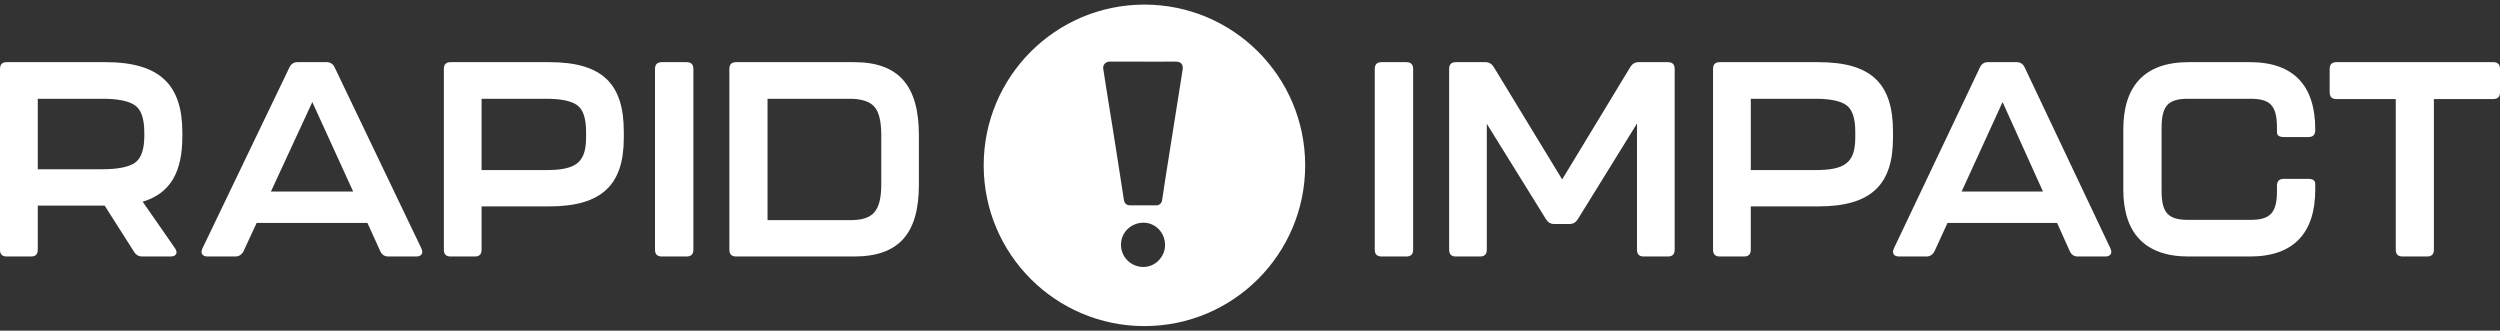
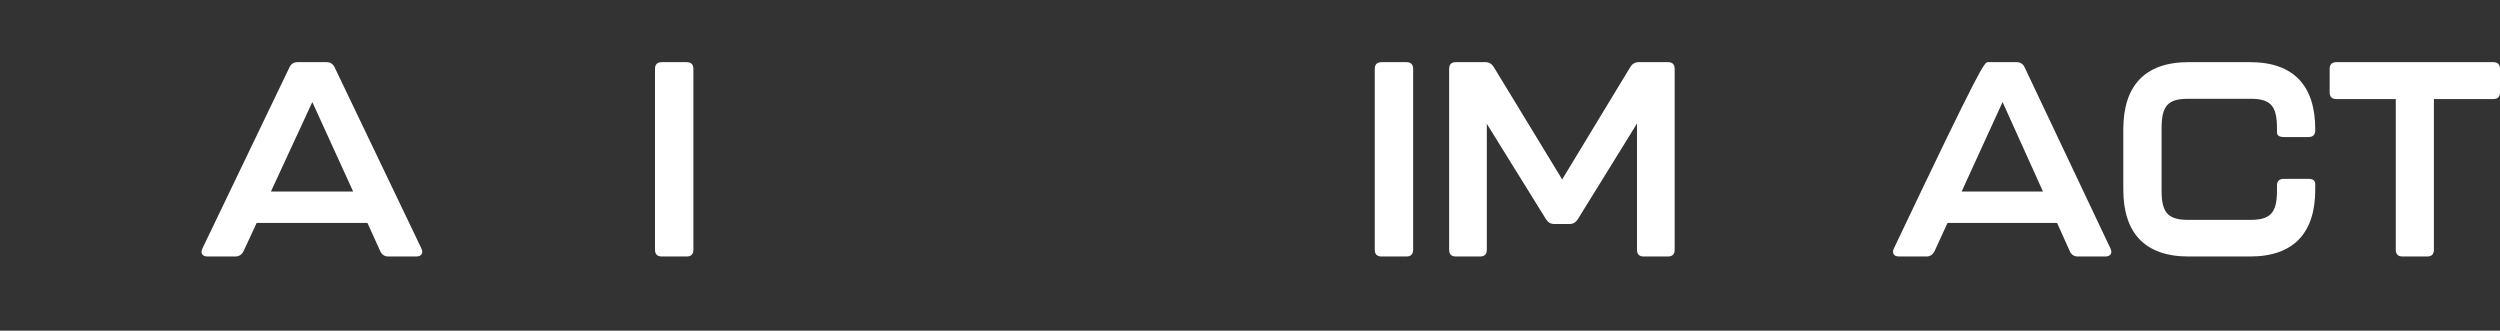
<svg xmlns="http://www.w3.org/2000/svg" width="189" height="25" viewBox="0 0 189 25" fill="none">
  <rect x="0" y="0" width="189" height="25" fill="#333333" stroke="none" />
-   <path d="M13.785 10.318C13.785 12.96 12.922 14.604 10.786 15.249L13.23 18.766C13.477 19.12 13.313 19.391 12.902 19.391H10.765C10.498 19.391 10.293 19.287 10.149 19.058L7.91 15.541H2.856V18.871C2.856 19.224 2.691 19.391 2.342 19.391H0.514C0.165 19.391 0 19.224 0 18.871V5.22C0 4.866 0.165 4.699 0.514 4.699H7.971C12.08 4.699 13.785 6.406 13.785 10.005V10.318ZM10.909 10.027C10.909 8.986 10.683 8.299 10.21 7.966C9.737 7.633 8.916 7.467 7.745 7.467H2.856V12.794H7.745C8.916 12.794 9.717 12.627 10.19 12.315C10.663 11.982 10.909 11.316 10.909 10.297V10.026L10.909 10.027Z" fill="white" />
  <path d="M29.373 19.391C29.083 19.391 28.875 19.266 28.751 18.996L27.777 16.852H19.404L18.409 18.996C18.264 19.266 18.057 19.391 17.787 19.391H15.694C15.3 19.391 15.135 19.142 15.3 18.788L21.891 5.074C22.016 4.824 22.223 4.699 22.492 4.699H24.689C24.958 4.699 25.166 4.824 25.29 5.074L31.86 18.787C32.025 19.141 31.86 19.391 31.466 19.391H29.373V19.391ZM20.482 14.48H26.699L23.611 7.716L20.482 14.48Z" fill="white" />
-   <path d="M34.069 19.391C33.72 19.391 33.556 19.224 33.556 18.871V5.22C33.556 4.866 33.72 4.699 34.069 4.699H41.517C45.6 4.699 47.16 6.385 47.16 9.964V10.422C47.16 13.918 45.559 15.604 41.517 15.604H36.408V18.871C36.408 19.224 36.243 19.391 35.895 19.391H34.068H34.069ZM36.408 12.857H41.291C43.507 12.857 44.307 12.316 44.307 10.401V9.964C44.307 8.945 44.082 8.278 43.651 7.966C43.219 7.633 42.419 7.467 41.291 7.467H36.408V12.857Z" fill="white" />
  <path d="M50.044 19.391C49.686 19.391 49.518 19.224 49.518 18.87V5.22C49.518 4.866 49.686 4.699 50.044 4.699H51.894C52.251 4.699 52.42 4.866 52.42 5.22V18.871C52.42 19.224 52.251 19.391 51.894 19.391H50.044V19.391Z" fill="white" />
-   <path d="M55.659 19.391C55.305 19.391 55.139 19.224 55.139 18.871V5.22C55.139 4.866 55.305 4.699 55.659 4.699H64.567C67.952 4.699 69.468 6.489 69.468 10.214V13.96C69.468 17.643 67.973 19.391 64.567 19.391H55.659ZM58.026 16.644H64.236C65.918 16.644 66.624 16.082 66.624 13.918V10.235C66.624 9.132 66.437 8.404 66.063 8.029C65.71 7.655 65.087 7.467 64.236 7.467H58.026V16.645V16.644Z" fill="white" />
  <path d="M104.458 19.391C104.1 19.391 103.932 19.224 103.932 18.87V5.22C103.932 4.866 104.1 4.699 104.458 4.699H106.308C106.665 4.699 106.834 4.866 106.834 5.22V18.871C106.834 19.224 106.665 19.391 106.308 19.391H104.458V19.391Z" fill="white" />
  <path d="M110.07 19.391C109.72 19.391 109.555 19.224 109.555 18.87V5.22C109.555 4.866 109.72 4.699 110.07 4.699H112.3C112.568 4.699 112.775 4.824 112.919 5.053L118.1 13.564L123.26 5.053C123.405 4.824 123.611 4.699 123.88 4.699H126.088C126.439 4.699 126.605 4.866 126.605 5.22V18.871C126.605 19.224 126.439 19.391 126.088 19.391H124.272C123.921 19.391 123.756 19.224 123.756 18.871V9.34L119.277 16.581C119.132 16.81 118.926 16.935 118.657 16.935H117.501C117.233 16.935 117.026 16.81 116.882 16.581L112.403 9.36V18.87C112.403 19.224 112.237 19.391 111.886 19.391H110.07H110.07Z" fill="white" />
-   <path d="M130.021 19.391C129.672 19.391 129.507 19.224 129.507 18.871V5.22C129.507 4.866 129.672 4.699 130.021 4.699H137.468C141.552 4.699 143.111 6.385 143.111 9.964V10.422C143.111 13.918 141.511 15.604 137.468 15.604H132.359V18.871C132.359 19.224 132.195 19.391 131.846 19.391H130.02H130.021ZM132.36 12.857H137.243C139.459 12.857 140.259 12.316 140.259 10.401V9.964C140.259 8.945 140.034 8.278 139.603 7.966C139.172 7.633 138.372 7.467 137.243 7.467H132.36V12.857Z" fill="white" />
-   <path d="M157.094 19.391C156.808 19.391 156.602 19.266 156.479 18.996L155.516 16.852H147.233L146.249 18.996C146.106 19.266 145.901 19.391 145.634 19.391H143.564C143.174 19.391 143.01 19.142 143.174 18.788L149.693 5.074C149.816 4.824 150.021 4.699 150.287 4.699H152.46C152.727 4.699 152.932 4.824 153.055 5.074L159.553 18.788C159.717 19.142 159.553 19.391 159.164 19.391H157.093H157.094ZM148.299 14.48H154.449L151.395 7.716L148.299 14.48Z" fill="white" />
+   <path d="M157.094 19.391C156.808 19.391 156.602 19.266 156.479 18.996L155.516 16.852H147.233L146.249 18.996C146.106 19.266 145.901 19.391 145.634 19.391H143.564C143.174 19.391 143.01 19.142 143.174 18.788C149.816 4.824 150.021 4.699 150.287 4.699H152.46C152.727 4.699 152.932 4.824 153.055 5.074L159.553 18.788C159.717 19.142 159.553 19.391 159.164 19.391H157.093H157.094ZM148.299 14.48H154.449L151.395 7.716L148.299 14.48Z" fill="white" />
  <path d="M165.456 19.391C162.105 19.391 160.522 17.56 160.522 14.334V9.777C160.522 6.53 162.105 4.699 165.456 4.699H170.099C173.451 4.699 175.033 6.531 175.033 9.777V9.839C175.033 10.193 174.866 10.36 174.512 10.36H172.659C172.305 10.36 172.139 10.235 172.139 10.006V9.673C172.139 7.925 171.597 7.467 170.099 7.467H165.456C163.957 7.467 163.416 7.925 163.416 9.673V14.438C163.416 16.165 163.978 16.623 165.456 16.623H170.099C171.577 16.623 172.139 16.165 172.139 14.438V14.043C172.139 13.689 172.305 13.522 172.659 13.522H174.512C174.866 13.522 175.033 13.647 175.033 13.918V14.334C175.033 17.559 173.451 19.391 170.099 19.391H165.456V19.391Z" fill="white" />
  <path d="M181.639 19.391C181.286 19.391 181.12 19.224 181.12 18.871V7.488H176.641C176.288 7.488 176.122 7.321 176.122 6.968V5.22C176.122 4.866 176.288 4.699 176.641 4.699H188.482C188.835 4.699 189 4.866 189 5.22V6.968C189 7.322 188.834 7.488 188.482 7.488H184.003V18.871C184.003 19.224 183.837 19.391 183.484 19.391H181.639Z" fill="white" />
-   <path d="M86.519 0.348C93.231 0.348 98.671 5.788 98.671 12.5C98.671 19.212 93.231 24.652 86.519 24.652C79.807 24.652 74.367 19.212 74.367 12.5C74.367 5.788 79.807 0.348 86.519 0.348ZM86.484 16.836C85.534 16.819 84.762 17.545 84.746 18.471C84.731 19.352 85.382 20.073 86.247 20.172L86.421 20.184C87.305 20.197 88.063 19.45 88.078 18.55C88.093 17.62 87.378 16.852 86.484 16.836ZM83.889 4.658C83.585 4.659 83.359 4.906 83.404 5.196C83.523 5.971 83.645 6.745 83.769 7.52C83.883 8.235 84.001 8.95 84.115 9.665C84.239 10.447 84.363 11.23 84.485 12.013C84.647 13.049 84.808 14.085 84.968 15.121C85.006 15.367 85.164 15.52 85.412 15.521C86.082 15.525 86.752 15.525 87.422 15.523C87.647 15.523 87.823 15.356 87.856 15.135C87.933 14.609 88.011 14.083 88.094 13.558C88.295 12.275 88.5 10.993 88.703 9.711C88.937 8.231 89.171 6.75 89.407 5.271C89.469 4.881 89.286 4.659 88.892 4.659L86.424 4.66V4.657C85.58 4.658 84.734 4.657 83.889 4.658Z" fill="white" />
</svg>